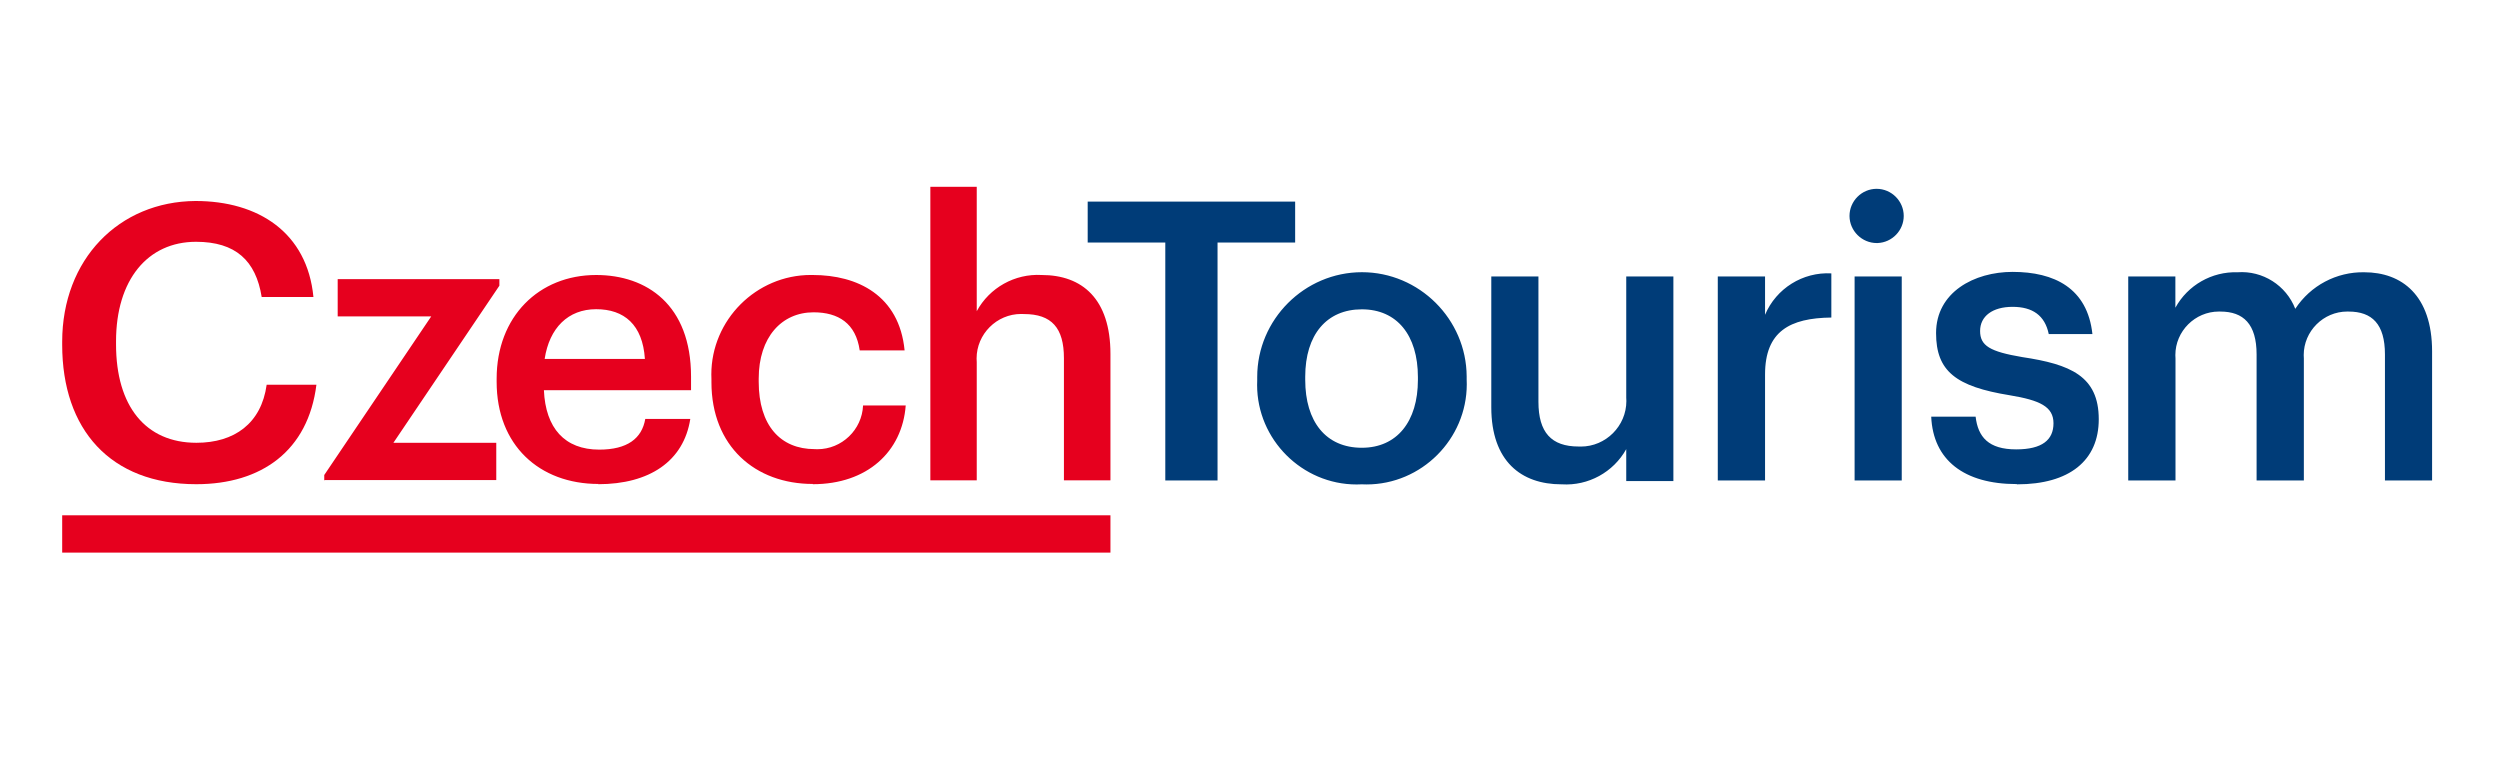
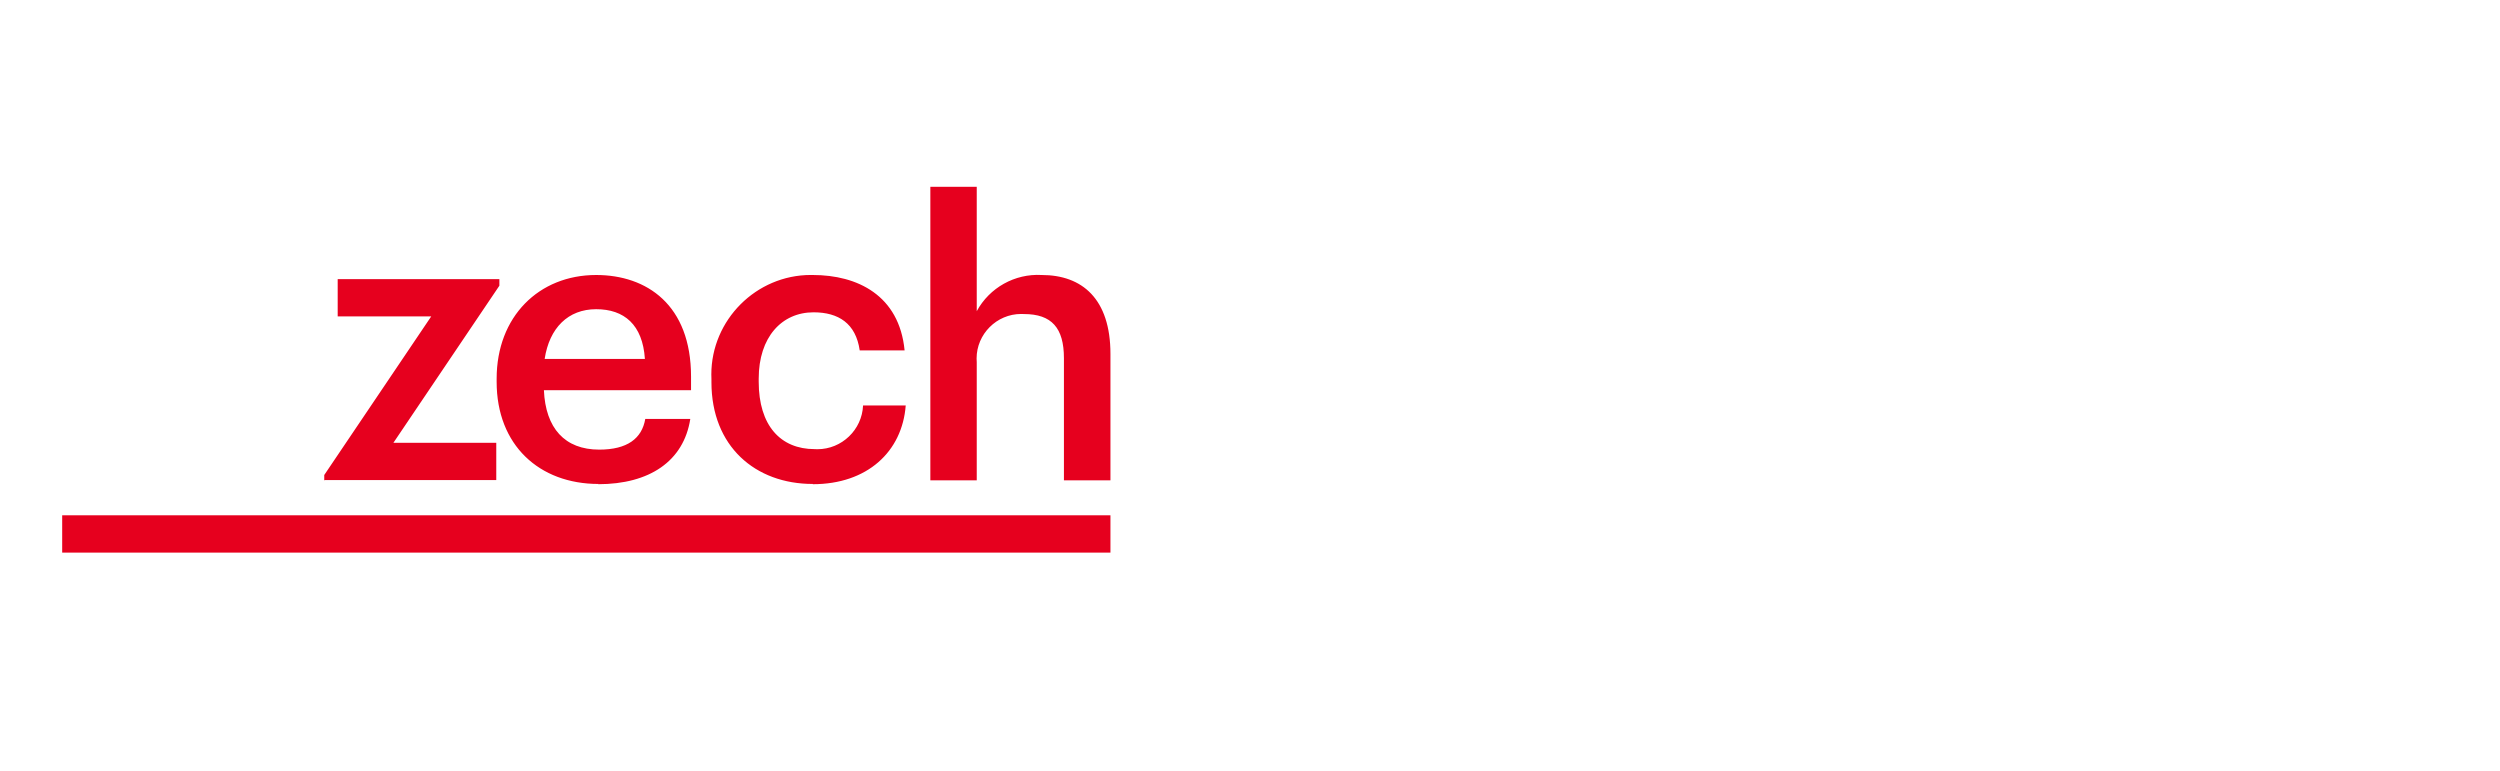
<svg xmlns="http://www.w3.org/2000/svg" width="100%" height="100%" viewBox="0 0 201 62" version="1.1" xml:space="preserve" style="fill-rule:evenodd;clip-rule:evenodd;stroke-linejoin:round;stroke-miterlimit:2;">
  <g id="Artboard1" transform="matrix(1,0,0,1,4.825,14.91)">
    <rect x="-4.825" y="-14.91" width="200.235" height="61.953" style="fill:none;" />
    <g transform="matrix(1,0,0,1,0.175,0.09)">
      <rect x="0" y="26.43" width="84.28" height="3" style="fill:rgb(230,0,30);fill-rule:nonzero;" />
    </g>
    <g transform="matrix(1,0,0,1,-5.825,-5.8)">
      <path d="M75.8,29.51L79.53,29.51L79.53,20C79.522,19.904 79.518,19.808 79.518,19.713C79.518,17.749 81.135,16.133 83.098,16.133C83.176,16.133 83.253,16.135 83.33,16.14C85.55,16.14 86.54,17.25 86.54,19.69L86.54,29.51L90.28,29.51L90.28,19.35C90.28,14.91 88,13 84.75,13C82.597,12.878 80.558,14.015 79.53,15.91L79.53,5.91L75.8,5.91L75.8,29.51ZM66.35,29.82C70.73,29.82 73.54,27.2 73.82,23.49L70.39,23.49C70.308,25.444 68.679,27.007 66.723,27.007C66.649,27.007 66.574,27.005 66.5,27C63.75,27 62,25.1 62,21.58L62,21.33C62,18 63.85,16 66.41,16C68.41,16 69.81,16.89 70.12,19.06L73.73,19.06C73.3,14.63 69.93,13 66.35,13C66.297,12.999 66.244,12.998 66.191,12.998C61.803,12.998 58.191,16.61 58.191,20.998C58.191,21.122 58.194,21.246 58.2,21.37L58.2,21.62C58.2,26.77 61.72,29.8 66.35,29.8M44.79,19.75C45.17,17.25 46.68,15.75 48.93,15.75C51.18,15.75 52.67,16.99 52.85,19.75L44.79,19.75ZM49.09,29.82C53.22,29.82 55.97,27.97 56.5,24.57L52.88,24.57C52.61,26.15 51.43,27.04 49.18,27.04C46.4,27.04 44.86,25.31 44.73,22.26L56.56,22.26L56.56,21.17C56.56,15.4 53,13 48.93,13C44.33,13 40.93,16.34 40.93,21.34L40.93,21.59C40.93,26.68 44.36,29.8 49.12,29.8M27.12,29.49L40.9,29.49L40.9,26.49L32.63,26.49L41.15,13.86L41.15,13.33L28.15,13.33L28.15,16.33L35.67,16.33L27.07,29.08L27.07,29.51L27.12,29.49Z" style="fill:rgb(230,0,30);fill-rule:nonzero;" />
    </g>
    <g transform="matrix(1,0,0,1,-5.825,-5.8)">
-       <path d="M16.78,29.82C22.03,29.82 25.78,27.13 26.44,21.82L22.44,21.82C22.01,24.94 19.84,26.49 16.79,26.49C12.71,26.49 10.33,23.55 10.33,18.58L10.33,18.33C10.33,13.39 12.87,10.33 16.76,10.33C19.94,10.33 21.57,11.84 22.04,14.77L26.2,14.77C25.7,9.59 21.78,7.05 16.72,7.05C10.57,7.09 6,11.73 6,18.37L6,18.61C6,25.41 9.86,29.82 16.78,29.82" style="fill:rgb(230,0,30);fill-rule:nonzero;" />
-     </g>
+       </g>
    <g transform="matrix(1,0,0,1,-5.825,-5.8)">
-       <path d="M94.69,29.52L98.89,29.52L98.89,10.39L105.13,10.39L105.13,7.1L88.45,7.1L88.45,10.39L94.69,10.39L94.69,29.52ZM110.49,26.89C107.6,26.89 105.94,24.79 105.94,21.43L105.94,21.18C105.94,17.79 107.67,15.76 110.49,15.76C113.31,15.76 115,17.83 115,21.21L115,21.43C115,24.79 113.31,26.89 110.49,26.89ZM110.49,29.83C110.616,29.836 110.743,29.839 110.869,29.839C115.29,29.839 118.929,26.2 118.929,21.779C118.929,21.653 118.926,21.526 118.92,21.4L118.92,21.15C118.895,16.548 115.102,12.775 110.5,12.775C105.881,12.775 102.08,16.576 102.08,21.195C102.08,21.21 102.08,21.225 102.08,21.24L102.08,21.49C102.075,21.607 102.072,21.724 102.072,21.841C102.072,26.23 105.684,29.841 110.072,29.841C110.212,29.841 110.351,29.837 110.49,29.83ZM126.57,29.83C128.694,29.964 130.715,28.86 131.75,27L131.75,29.57L135.54,29.57L135.54,13.12L131.75,13.12L131.75,22.87C131.756,22.958 131.76,23.046 131.76,23.134C131.76,25.142 130.107,26.794 128.1,26.794C128.04,26.794 127.98,26.793 127.92,26.79C125.73,26.79 124.69,25.66 124.69,23.19L124.69,13.12L120.9,13.12L120.9,23.63C120.9,27.98 123.31,29.83 126.54,29.83L126.57,29.83ZM139.11,29.52L142.91,29.52L142.91,21C142.91,17.52 144.91,16.46 148.24,16.42L148.24,12.87C145.944,12.744 143.804,14.081 142.91,16.2L142.91,13.12L139.11,13.12L139.11,29.52ZM150.11,29.52L153.9,29.52L153.9,13.12L150.11,13.12L150.11,29.52ZM151.96,10.43C153.125,10.387 154.06,9.417 154.06,8.251C154.06,7.056 153.076,6.071 151.88,6.071C150.684,6.071 149.7,7.056 149.7,8.251C149.7,8.254 149.7,8.257 149.7,8.26C149.71,9.454 150.696,10.431 151.89,10.431C151.913,10.431 151.937,10.431 151.96,10.43ZM163.18,29.83C167.38,29.83 169.74,27.92 169.74,24.6C169.74,21.12 167.45,20.18 163.59,19.6C160.99,19.16 160.2,18.69 160.2,17.5C160.2,16.31 161.2,15.56 162.81,15.56C164.42,15.56 165.41,16.25 165.72,17.75L169.23,17.75C168.83,14.05 166.16,12.75 162.81,12.75C159.73,12.75 156.66,14.38 156.66,17.67C156.66,20.74 158.26,21.97 162.59,22.67C165,23.07 166.1,23.58 166.1,24.92C166.1,26.26 165.19,27.02 163.1,27.02C160.87,27.02 160.03,26.02 159.84,24.39L156.27,24.39C156.42,27.87 158.9,29.81 163.13,29.81L163.18,29.83ZM172.11,29.52L175.91,29.52L175.91,19.71C175.903,19.619 175.899,19.529 175.899,19.438C175.899,17.518 177.479,15.938 179.399,15.938C179.44,15.938 179.48,15.939 179.52,15.94C181.37,15.94 182.43,16.94 182.43,19.39L182.43,29.52L186.23,29.52L186.23,19.71C186.223,19.62 186.219,19.529 186.219,19.438C186.219,17.518 187.799,15.938 189.719,15.938C189.756,15.938 189.793,15.939 189.83,15.94C191.71,15.94 192.75,16.94 192.75,19.39L192.75,29.52L196.54,29.52L196.54,19.14C196.54,14.63 194.1,12.78 191.09,12.78C188.859,12.738 186.758,13.851 185.54,15.72C184.809,13.832 182.919,12.635 180.9,12.78C178.833,12.713 176.895,13.817 175.9,15.63L175.9,13.12L172.11,13.12L172.11,29.52Z" style="fill:rgb(0,60,120);fill-rule:nonzero;" />
-     </g>
+       </g>
  </g>
</svg>